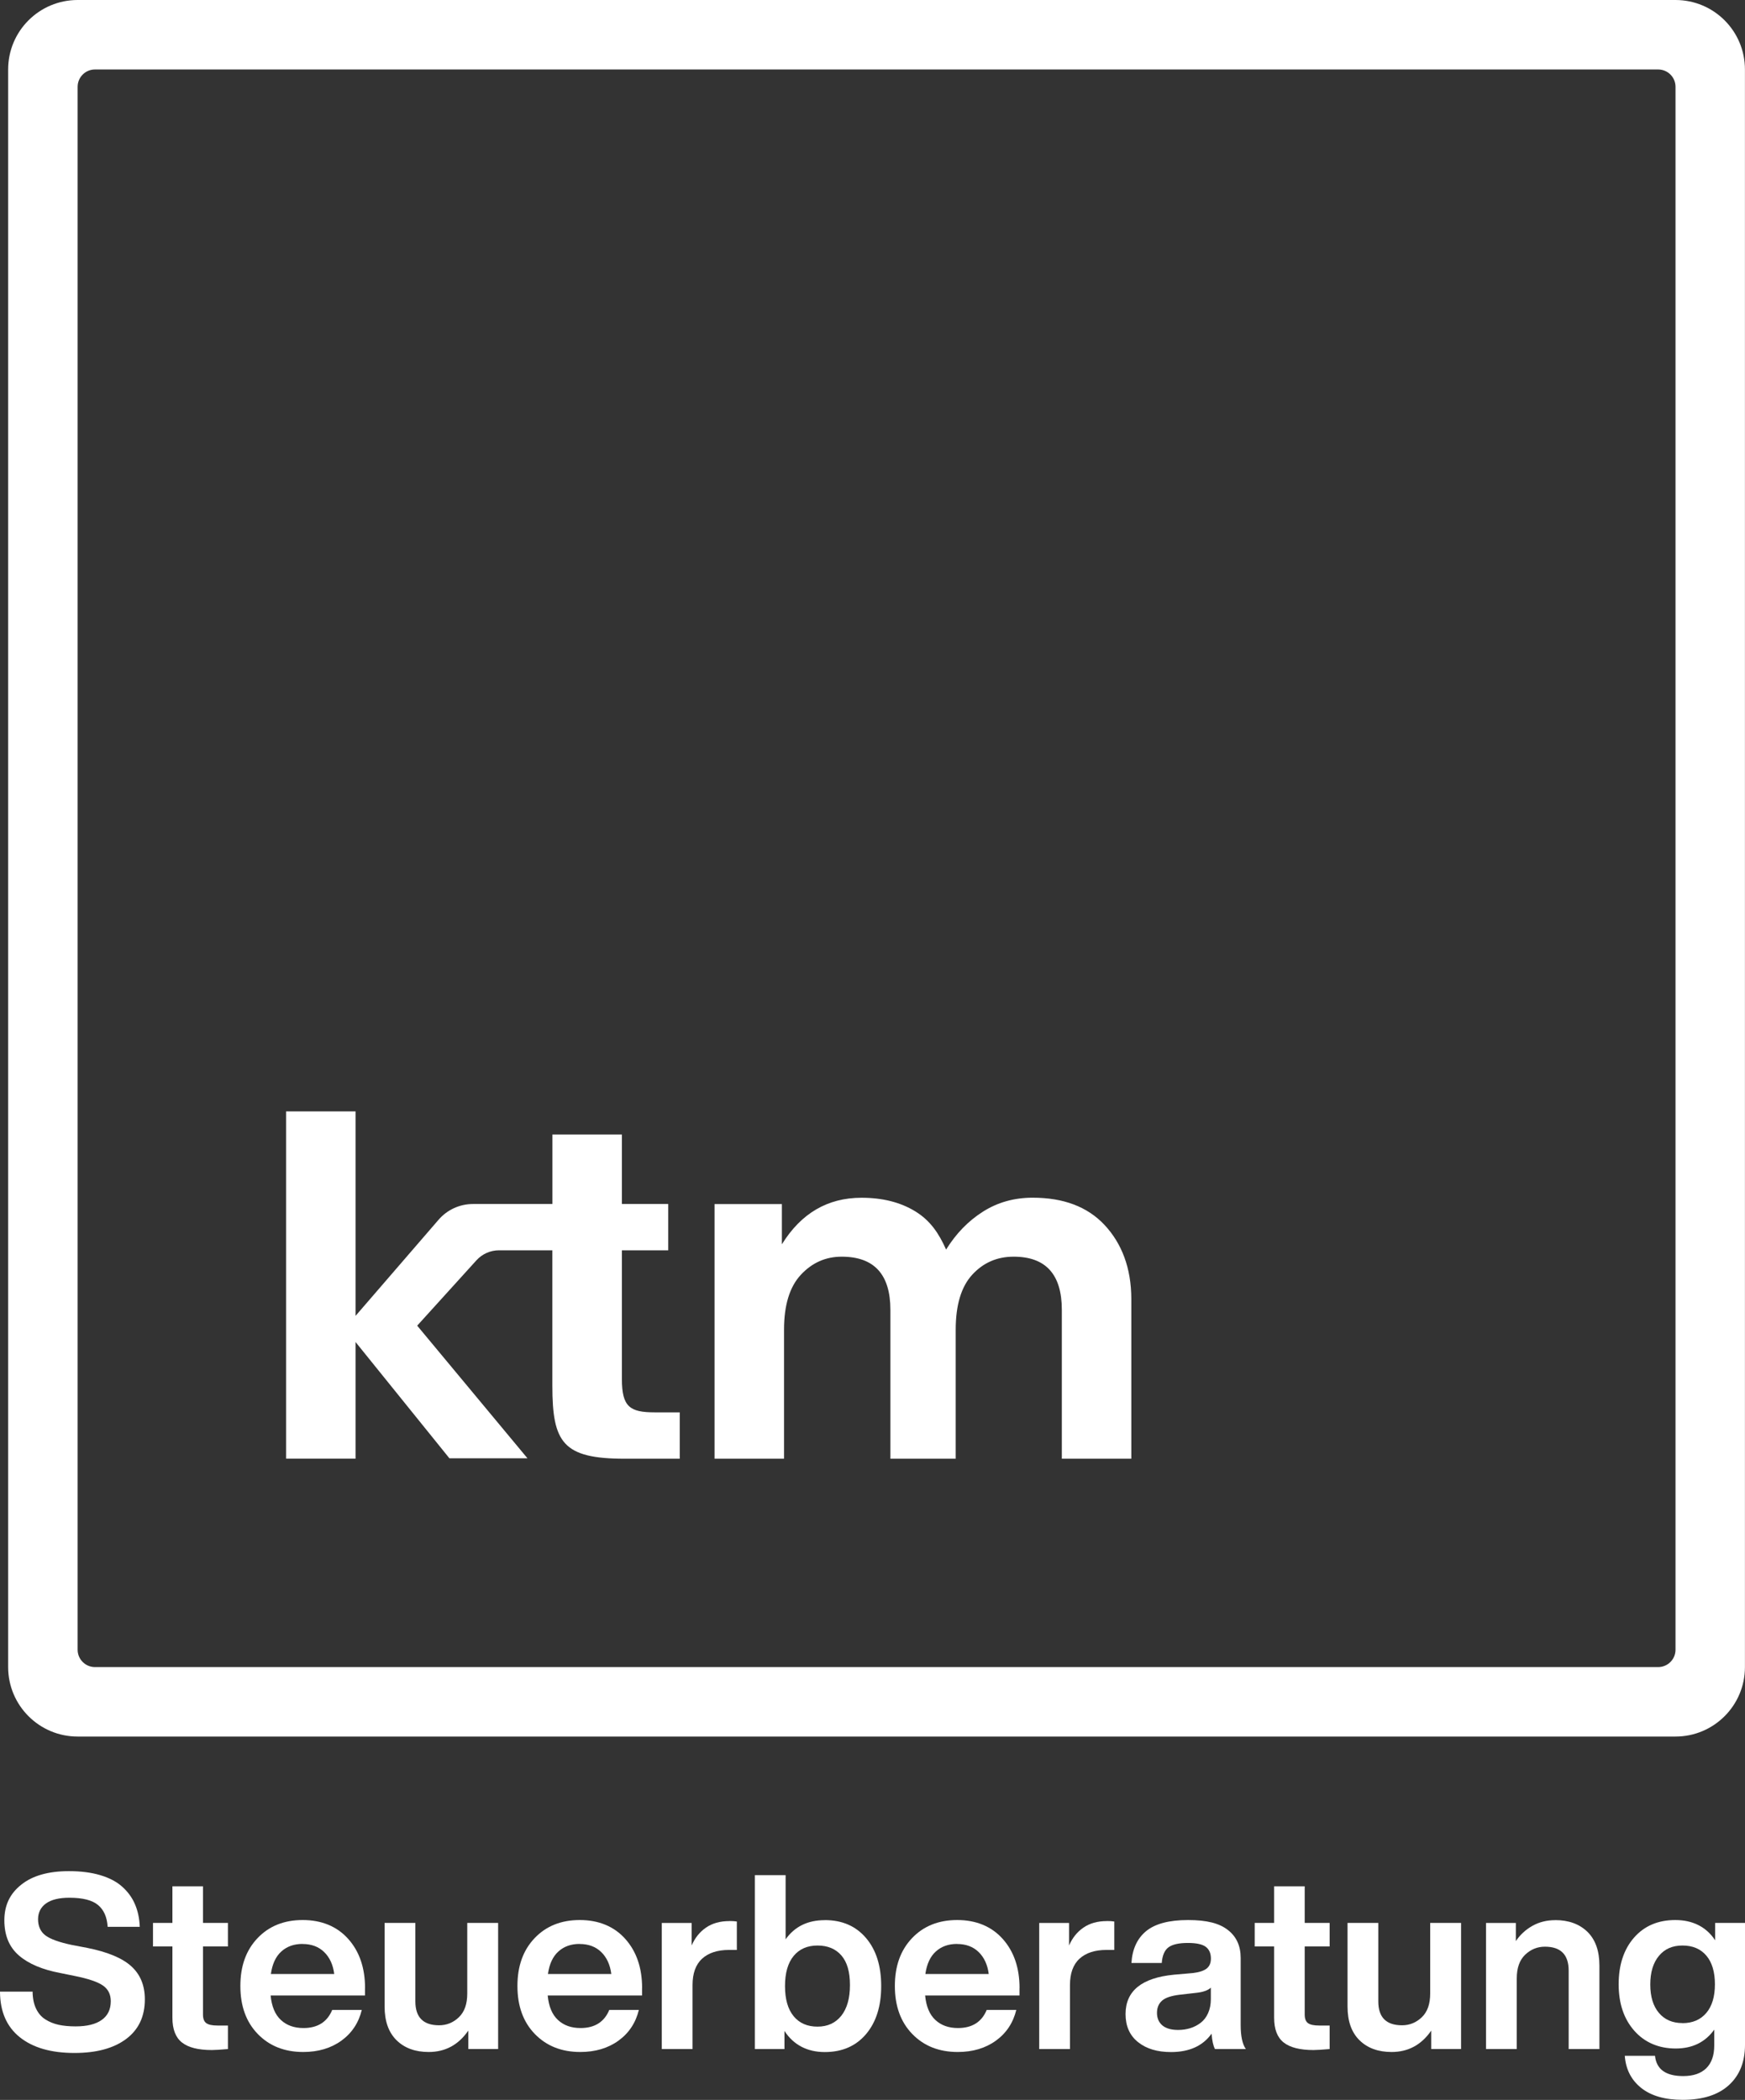
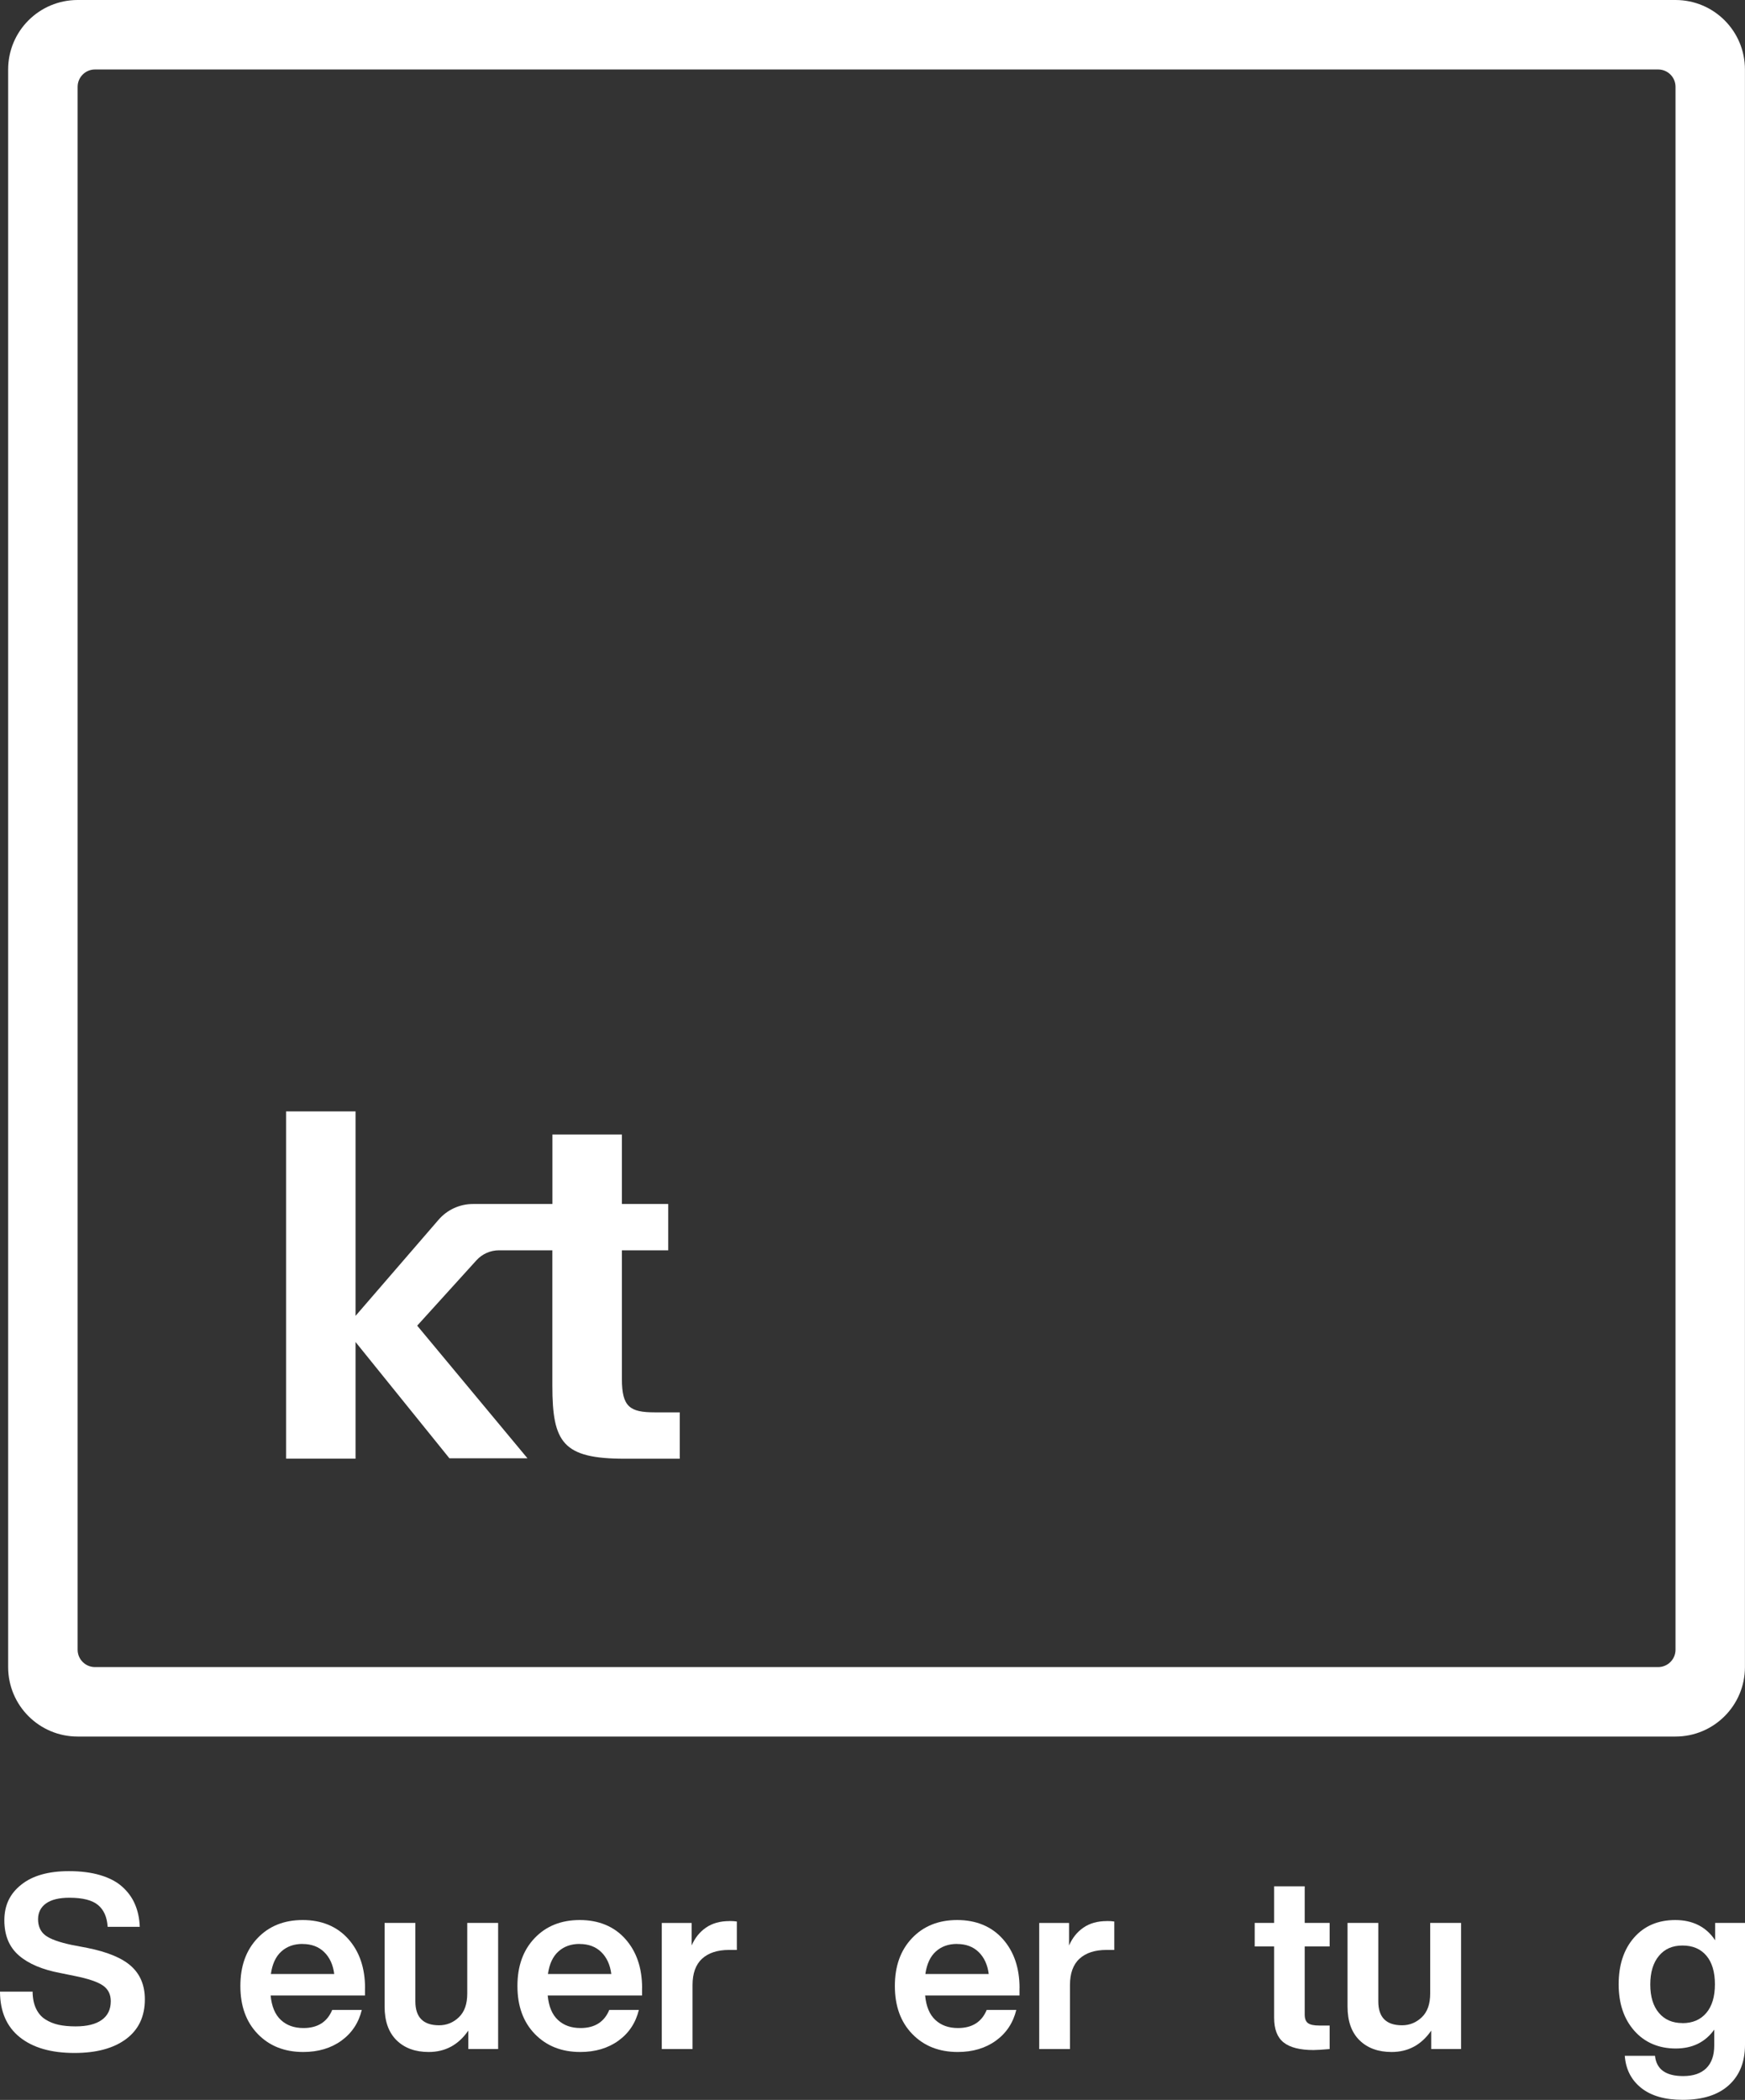
<svg xmlns="http://www.w3.org/2000/svg" id="Ebene_2" viewBox="0 0 284.8 342.77">
  <rect x="0" y="0" width="284.8" height="342.77" fill="#333333" stroke="none" />
  <defs>
    <style>.cls-1{fill:#fff;stroke-width:0px;}</style>
  </defs>
  <g id="Ebene_1-2">
    <path class="cls-1" d="m12.17,335.11c-3.83,0-6.81-.86-8.95-2.58-2.14-1.72-3.21-4.2-3.22-7.43h5.32c.01,1.08.2,2,.56,2.76.36.76.86,1.35,1.51,1.76.65.42,1.37.71,2.17.89.8.17,1.72.26,2.78.26,1.86,0,3.28-.35,4.26-1.05.99-.7,1.48-1.72,1.48-3.06,0-1.12-.43-1.97-1.28-2.56-.85-.59-2.37-1.11-4.55-1.55l-2.4-.49c-2.93-.55-5.19-1.5-6.77-2.87s-2.37-3.28-2.37-5.74.92-4.36,2.77-5.82c1.84-1.47,4.43-2.2,7.77-2.2,1.95,0,3.66.22,5.13.66,1.47.44,2.67,1.07,3.58,1.89s1.61,1.77,2.07,2.86c.47,1.09.73,2.32.78,3.68h-5.24c-.1-1.6-.63-2.79-1.58-3.57-.95-.79-2.51-1.18-4.67-1.18-1.67,0-2.94.31-3.81.93-.86.62-1.3,1.49-1.3,2.59s.4,2.02,1.19,2.62c.79.6,2.24,1.13,4.34,1.57l2.47.47c3.32.66,5.73,1.66,7.21,3,1.48,1.34,2.22,3.14,2.22,5.41,0,2.79-1.02,4.95-3.06,6.47-2.04,1.52-4.85,2.28-8.43,2.28Z" />
-     <path class="cls-1" d="m37.2,317.72h-4.07v11.12c0,.68.18,1.14.54,1.4.36.26.96.39,1.82.39h1.71v3.84c-1.22.1-2.1.16-2.63.16-2.21,0-3.83-.41-4.87-1.23-1.04-.82-1.56-2.16-1.56-4.03v-11.65h-3.17v-3.84h3.17v-5.98h4.99v5.98h4.07v3.84Z" />
    <path class="cls-1" d="m59.57,324.54v1.19h-15.4c.17,1.78.72,3.11,1.67,3.99.94.88,2.17,1.32,3.69,1.32,2.31,0,3.88-.99,4.69-2.96h4.83c-.52,2.12-1.63,3.79-3.33,5.02-1.7,1.23-3.78,1.85-6.23,1.85-3.05,0-5.52-.98-7.42-2.94-1.9-1.96-2.84-4.57-2.84-7.83s.93-5.84,2.8-7.81c1.87-1.97,4.33-2.96,7.38-2.96s5.59,1.03,7.42,3.08c1.83,2.05,2.75,4.73,2.75,8.04Zm-10.2-7.23c-1.39,0-2.54.41-3.45,1.23-.91.82-1.48,2.04-1.71,3.68h10.34c-.19-1.51-.74-2.7-1.64-3.58-.9-.88-2.08-1.32-3.54-1.32Z" />
    <path class="cls-1" d="m76.28,313.88h5.02v20.58h-4.87v-3c-1.6,2.32-3.75,3.49-6.47,3.49-2.19,0-3.94-.64-5.24-1.92-1.3-1.28-1.95-3.11-1.95-5.5v-13.65h5.02v12.81c0,2.6,1.29,3.9,3.88,3.9,1.23,0,2.31-.44,3.22-1.31.92-.88,1.37-2.16,1.37-3.87v-11.53Z" />
    <path class="cls-1" d="m104.79,324.54v1.19h-15.4c.17,1.78.72,3.11,1.67,3.99.94.88,2.17,1.32,3.69,1.32,2.31,0,3.88-.99,4.69-2.96h4.83c-.52,2.12-1.63,3.79-3.33,5.02-1.7,1.23-3.78,1.85-6.23,1.85-3.05,0-5.52-.98-7.42-2.94-1.9-1.96-2.84-4.57-2.84-7.83s.93-5.84,2.8-7.81c1.87-1.97,4.33-2.96,7.38-2.96s5.59,1.03,7.42,3.08c1.83,2.05,2.75,4.73,2.75,8.04Zm-10.2-7.23c-1.39,0-2.54.41-3.45,1.23-.91.82-1.48,2.04-1.71,3.68h10.34c-.19-1.51-.74-2.7-1.64-3.58-.9-.88-2.08-1.32-3.54-1.32Z" />
    <path class="cls-1" d="m119.03,313.57c.52,0,.93.03,1.23.08v4.64h-1.27c-1.9,0-3.36.48-4.4,1.43-1.04.95-1.56,2.39-1.56,4.29v10.46h-5.02v-20.58h4.87v3.68c.53-1.23,1.31-2.21,2.34-2.92,1.03-.71,2.3-1.07,3.82-1.07Z" />
-     <path class="cls-1" d="m134.61,313.42c2.83,0,5.07.97,6.73,2.92,1.66,1.95,2.48,4.56,2.48,7.85s-.83,5.9-2.48,7.85c-1.66,1.95-3.9,2.92-6.73,2.92s-5.09-1.15-6.58-3.45v2.96h-4.83v-28.39h5.02v10.48c1.48-2.09,3.61-3.13,6.39-3.13Zm-1.19,17.39c1.65,0,2.94-.59,3.89-1.78.94-1.19,1.41-2.86,1.41-5.01s-.46-3.74-1.39-4.82c-.93-1.08-2.23-1.63-3.9-1.63s-2.96.57-3.9,1.7c-.94,1.14-1.41,2.78-1.41,4.92s.47,3.78,1.41,4.92c.94,1.14,2.24,1.7,3.9,1.7Z" />
    <path class="cls-1" d="m166.39,324.54v1.19h-15.4c.17,1.78.72,3.11,1.67,3.99.94.88,2.17,1.32,3.69,1.32,2.31,0,3.88-.99,4.69-2.96h4.83c-.52,2.12-1.63,3.79-3.33,5.02-1.7,1.23-3.78,1.85-6.23,1.85-3.05,0-5.52-.98-7.42-2.94-1.9-1.96-2.84-4.57-2.84-7.83s.93-5.84,2.8-7.81c1.87-1.97,4.33-2.96,7.38-2.96s5.59,1.03,7.42,3.08c1.83,2.05,2.75,4.73,2.75,8.04Zm-10.2-7.23c-1.39,0-2.54.41-3.45,1.23-.91.82-1.48,2.04-1.71,3.68h10.34c-.19-1.51-.74-2.7-1.64-3.58-.9-.88-2.08-1.32-3.54-1.32Z" />
    <path class="cls-1" d="m180.63,313.57c.52,0,.93.03,1.23.08v4.64h-1.27c-1.9,0-3.36.48-4.4,1.43-1.04.95-1.56,2.39-1.56,4.29v10.46h-5.02v-20.58h4.87v3.68c.53-1.23,1.31-2.21,2.34-2.92,1.03-.71,2.3-1.07,3.82-1.07Z" />
-     <path class="cls-1" d="m203.32,334.47h-5.02c-.29-.52-.47-1.36-.56-2.51-1.43,2-3.64,3-6.62,3-2.25,0-4.04-.54-5.39-1.63-1.35-1.08-2.03-2.61-2.03-4.57,0-3.78,2.64-5.92,7.91-6.43l3.1-.27c1-.12,1.74-.36,2.21-.72.47-.36.71-.91.71-1.64,0-.86-.28-1.5-.84-1.92-.56-.42-1.53-.63-2.92-.63-1.47,0-2.52.24-3.16.71-.64.47-1.01,1.33-1.1,2.56h-4.95c.14-2.27.95-4.01,2.41-5.21,1.47-1.2,3.75-1.8,6.84-1.8s5.12.54,6.5,1.63c1.39,1.08,2.08,2.6,2.08,4.55v10.96c0,1.82.28,3.12.84,3.91Zm-11.02-3.12c.69,0,1.34-.1,1.96-.29.62-.19,1.18-.48,1.69-.87.51-.38.92-.91,1.22-1.58.3-.67.45-1.43.45-2.29v-1.87c-.47.44-1.25.72-2.36.84l-2.71.31c-1.35.16-2.31.47-2.87.95-.56.48-.85,1.15-.85,2.01s.29,1.55.88,2.05c.58.49,1.45.74,2.59.74Z" />
    <path class="cls-1" d="m217.01,317.72h-4.07v11.12c0,.68.18,1.14.54,1.4.36.26.96.39,1.82.39h1.71v3.84c-1.22.1-2.1.16-2.63.16-2.21,0-3.83-.41-4.87-1.23-1.04-.82-1.56-2.16-1.56-4.03v-11.65h-3.17v-3.84h3.17v-5.98h4.99v5.98h4.07v3.84Z" />
    <path class="cls-1" d="m233.44,313.88h5.02v20.58h-4.87v-3c-1.6,2.32-3.75,3.49-6.47,3.49-2.19,0-3.94-.64-5.24-1.92-1.3-1.28-1.95-3.11-1.95-5.5v-13.65h5.02v12.81c0,2.6,1.29,3.9,3.88,3.9,1.23,0,2.31-.44,3.22-1.31.92-.88,1.37-2.16,1.37-3.87v-11.53Z" />
-     <path class="cls-1" d="m253.81,313.42c2.21,0,3.96.64,5.27,1.91,1.3,1.27,1.96,3.11,1.96,5.51v13.63h-5.02v-12.8c0-2.61-1.29-3.91-3.88-3.91-1.23,0-2.31.44-3.22,1.31-.92.88-1.37,2.17-1.37,3.87v11.53h-5.02v-20.58h4.87v2.96c.7-1.04,1.6-1.87,2.7-2.49,1.1-.62,2.34-.93,3.73-.93Z" />
    <path class="cls-1" d="m279.93,313.88h4.87v19.9c0,2.78-.87,4.97-2.62,6.57-1.75,1.6-4.26,2.41-7.55,2.41-2.9,0-5.15-.65-6.78-1.95-1.62-1.3-2.51-3.04-2.67-5.24h4.93c.23,2.21,1.77,3.31,4.6,3.31,1.65,0,2.9-.43,3.77-1.28.86-.85,1.3-2.09,1.3-3.71v-2.59c-1.47,2.05-3.56,3.08-6.29,3.08s-5.04-.96-6.75-2.89c-1.71-1.93-2.56-4.46-2.56-7.6s.84-5.71,2.52-7.62c1.68-1.91,3.92-2.86,6.73-2.86s5.05,1.1,6.5,3.31v-2.84Zm-5.34,16.36c1.65,0,2.94-.55,3.89-1.66.94-1.11,1.41-2.67,1.41-4.68s-.47-3.59-1.4-4.68c-.93-1.1-2.23-1.65-3.89-1.65s-2.91.56-3.85,1.69c-.94,1.13-1.41,2.69-1.41,4.67s.47,3.53,1.41,4.64c.94,1.11,2.22,1.66,3.85,1.66Z" />
    <path class="cls-1" d="m273.46,0H12.67C6.41,0,1.33,5.07,1.33,11.34v260.78c0,6.26,5.08,11.34,11.34,11.34h260.79c6.26,0,11.33-5.08,11.33-11.34V11.34c0-6.27-5.07-11.34-11.33-11.34Zm0,269.29c0,1.56-1.27,2.83-2.84,2.83H15.5c-1.56,0-2.83-1.27-2.83-2.83V14.17c0-1.57,1.27-2.83,2.83-2.83h255.12c1.57,0,2.84,1.26,2.84,2.83v255.12Z" />
    <path class="cls-1" d="m110.94,230.55v7.56h-8.96c-10.11,0-11.83-2.62-11.83-11.92v-22.1h-8.72c-1.39,0-2.72.59-3.66,1.62l-9.68,10.68,18,21.65h-12.74l-15.32-18.98v19.04h-11.34v-56.69h11.34v33.38l13.55-15.69c1.41-1.63,3.45-2.57,5.61-2.57h12.97s0-11.34,0-11.34h11.34v11.34h7.56v7.56h-7.56v21.03c0,4.52,1.31,5.42,5.34,5.42h4.11Z" />
-     <path class="cls-1" d="m168.54,195.5c5.04,0,8.95,1.48,11.73,4.45,2.78,2.97,4.37,7,4.37,12.09v26.07h-11.34v-24.3c0-5.79-2.62-8.68-7.86-8.68-2.71,0-4.96.98-6.76,2.94-1.8,1.96-2.7,4.95-2.7,8.98v21.06h-10.66v-24.3c0-5.79-2.65-8.68-7.95-8.68-2.62,0-4.84.99-6.67,2.96-1.83,1.97-2.74,4.96-2.74,8.96v21.06h-11.34v-41.57h10.99v6.57c3.14-5.07,7.47-7.6,13-7.6,3.43,0,6.35.74,8.77,2.22,2.42,1.48,3.85,3.57,5.03,6.24,1.61-2.59,3.59-4.65,6-6.18,2.4-1.53,5.12-2.29,8.14-2.29Z" />
  </g>
</svg>